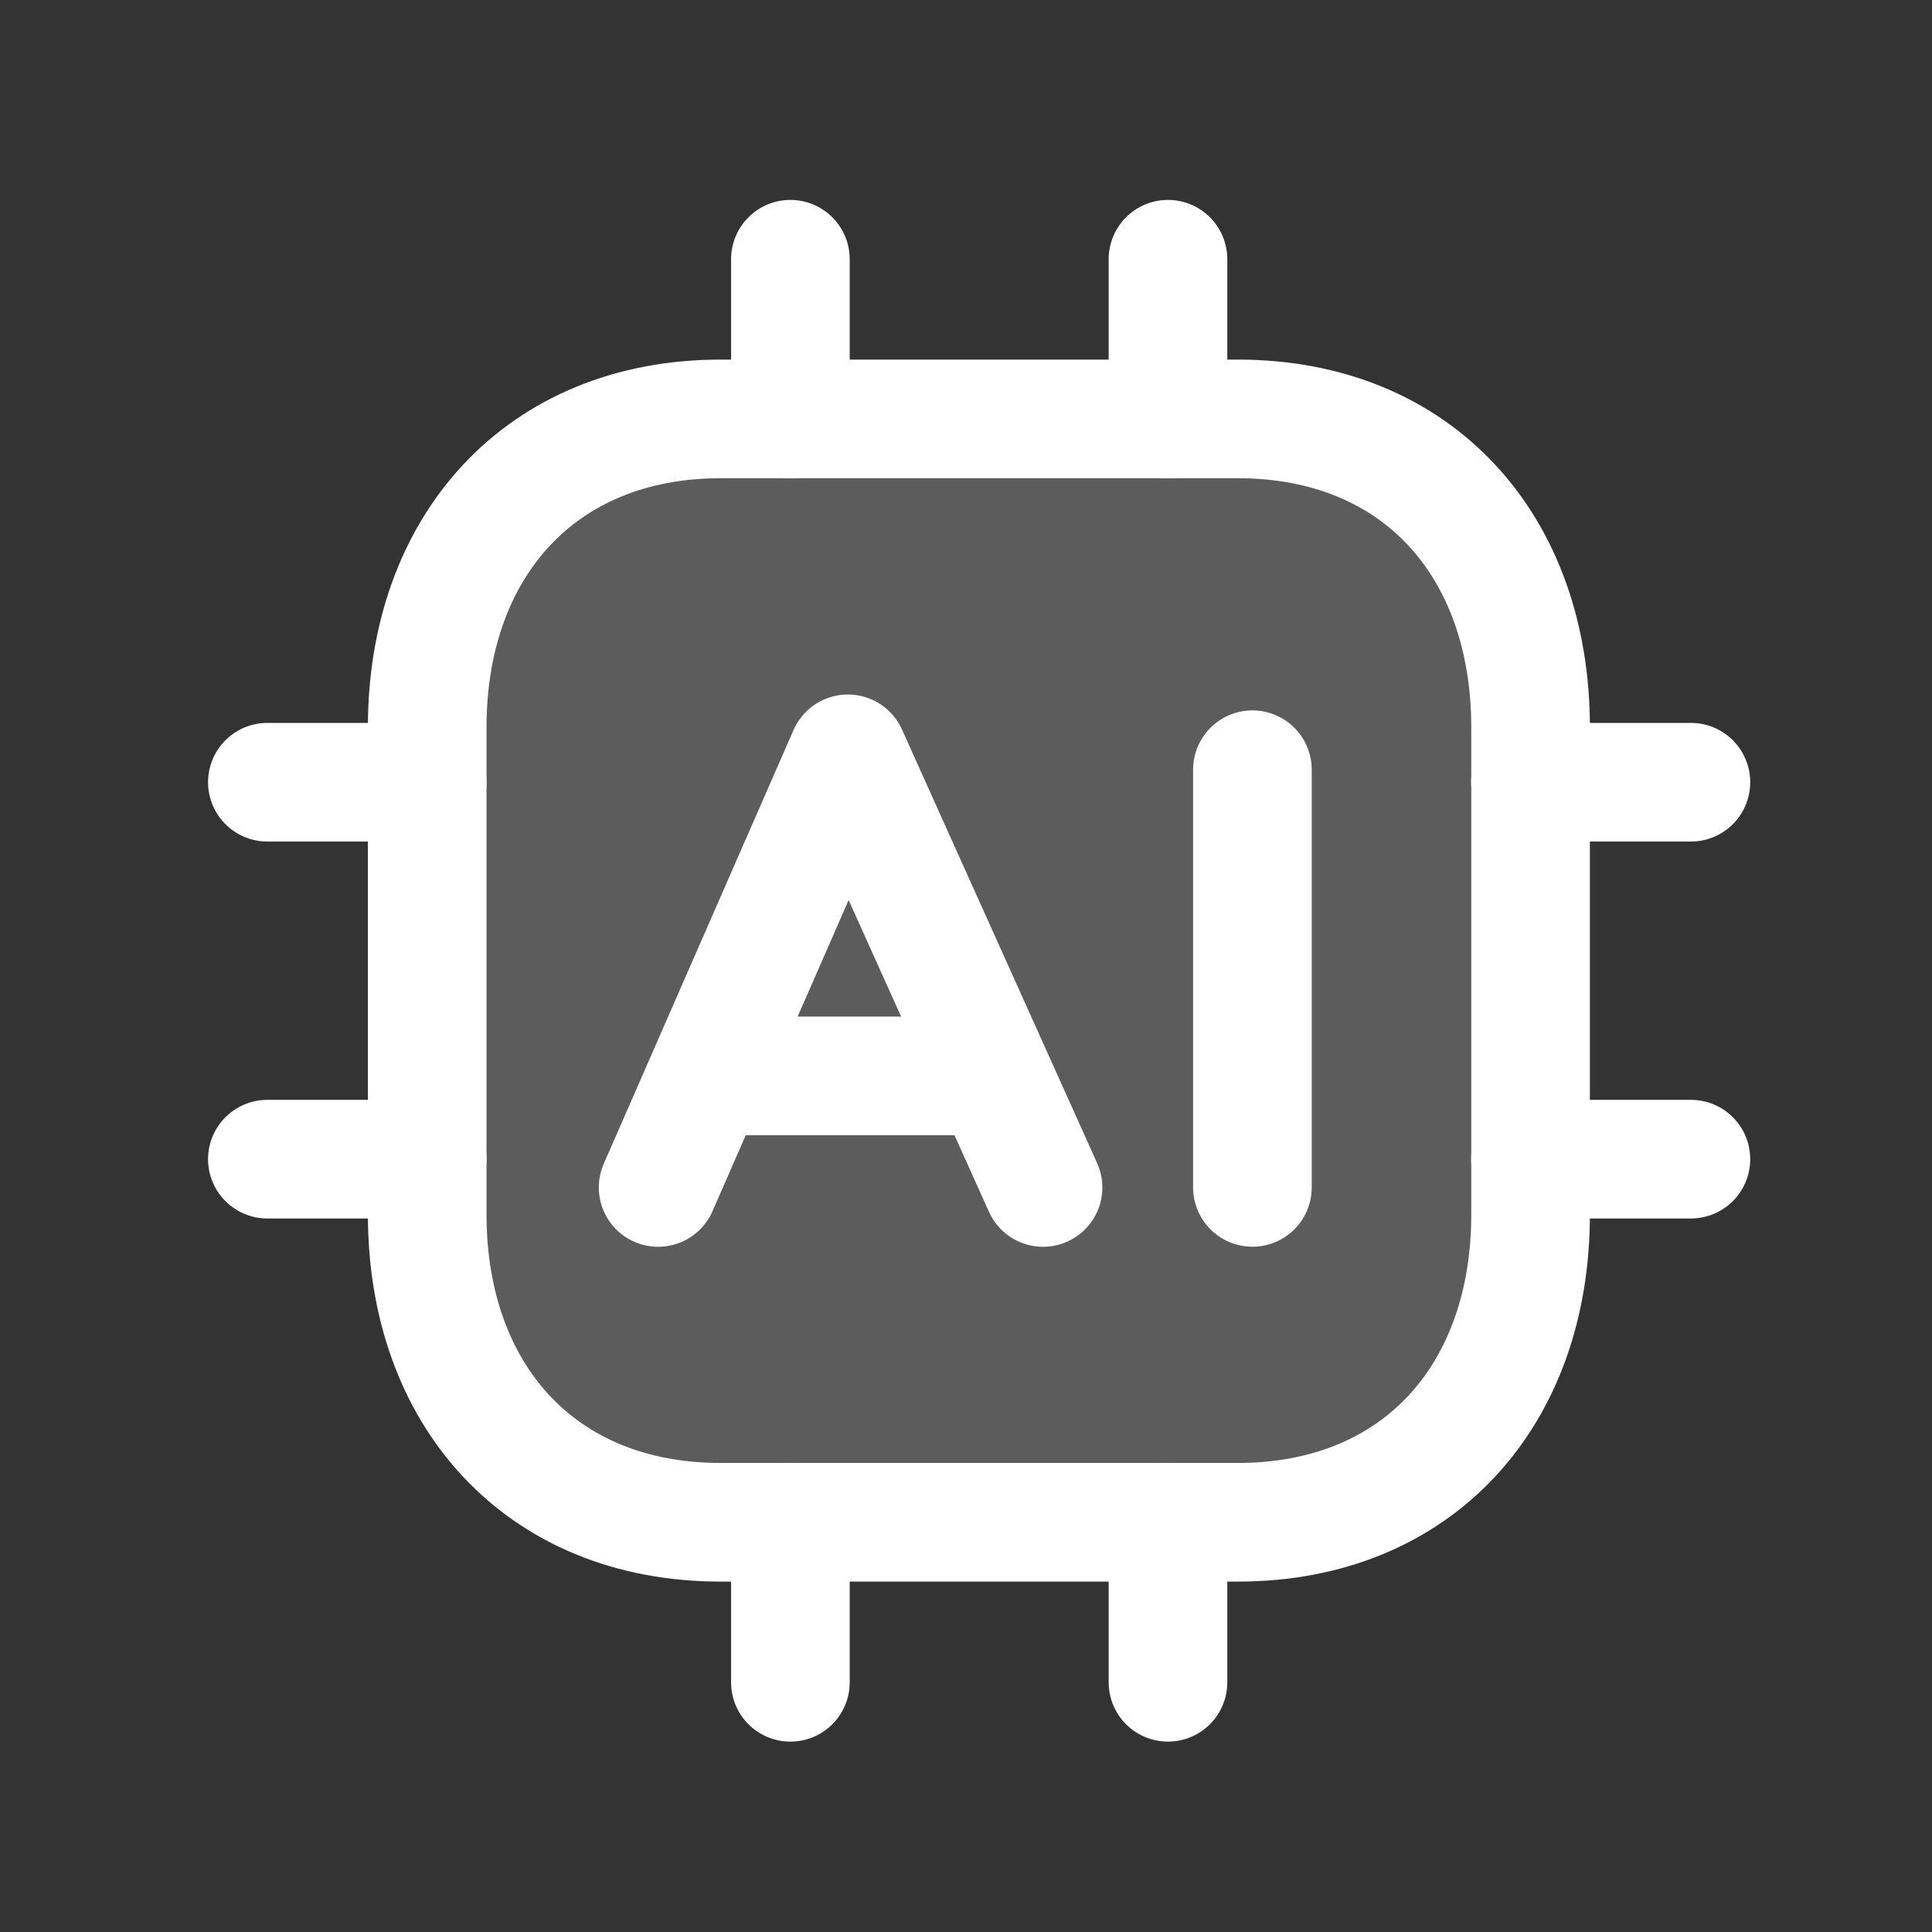
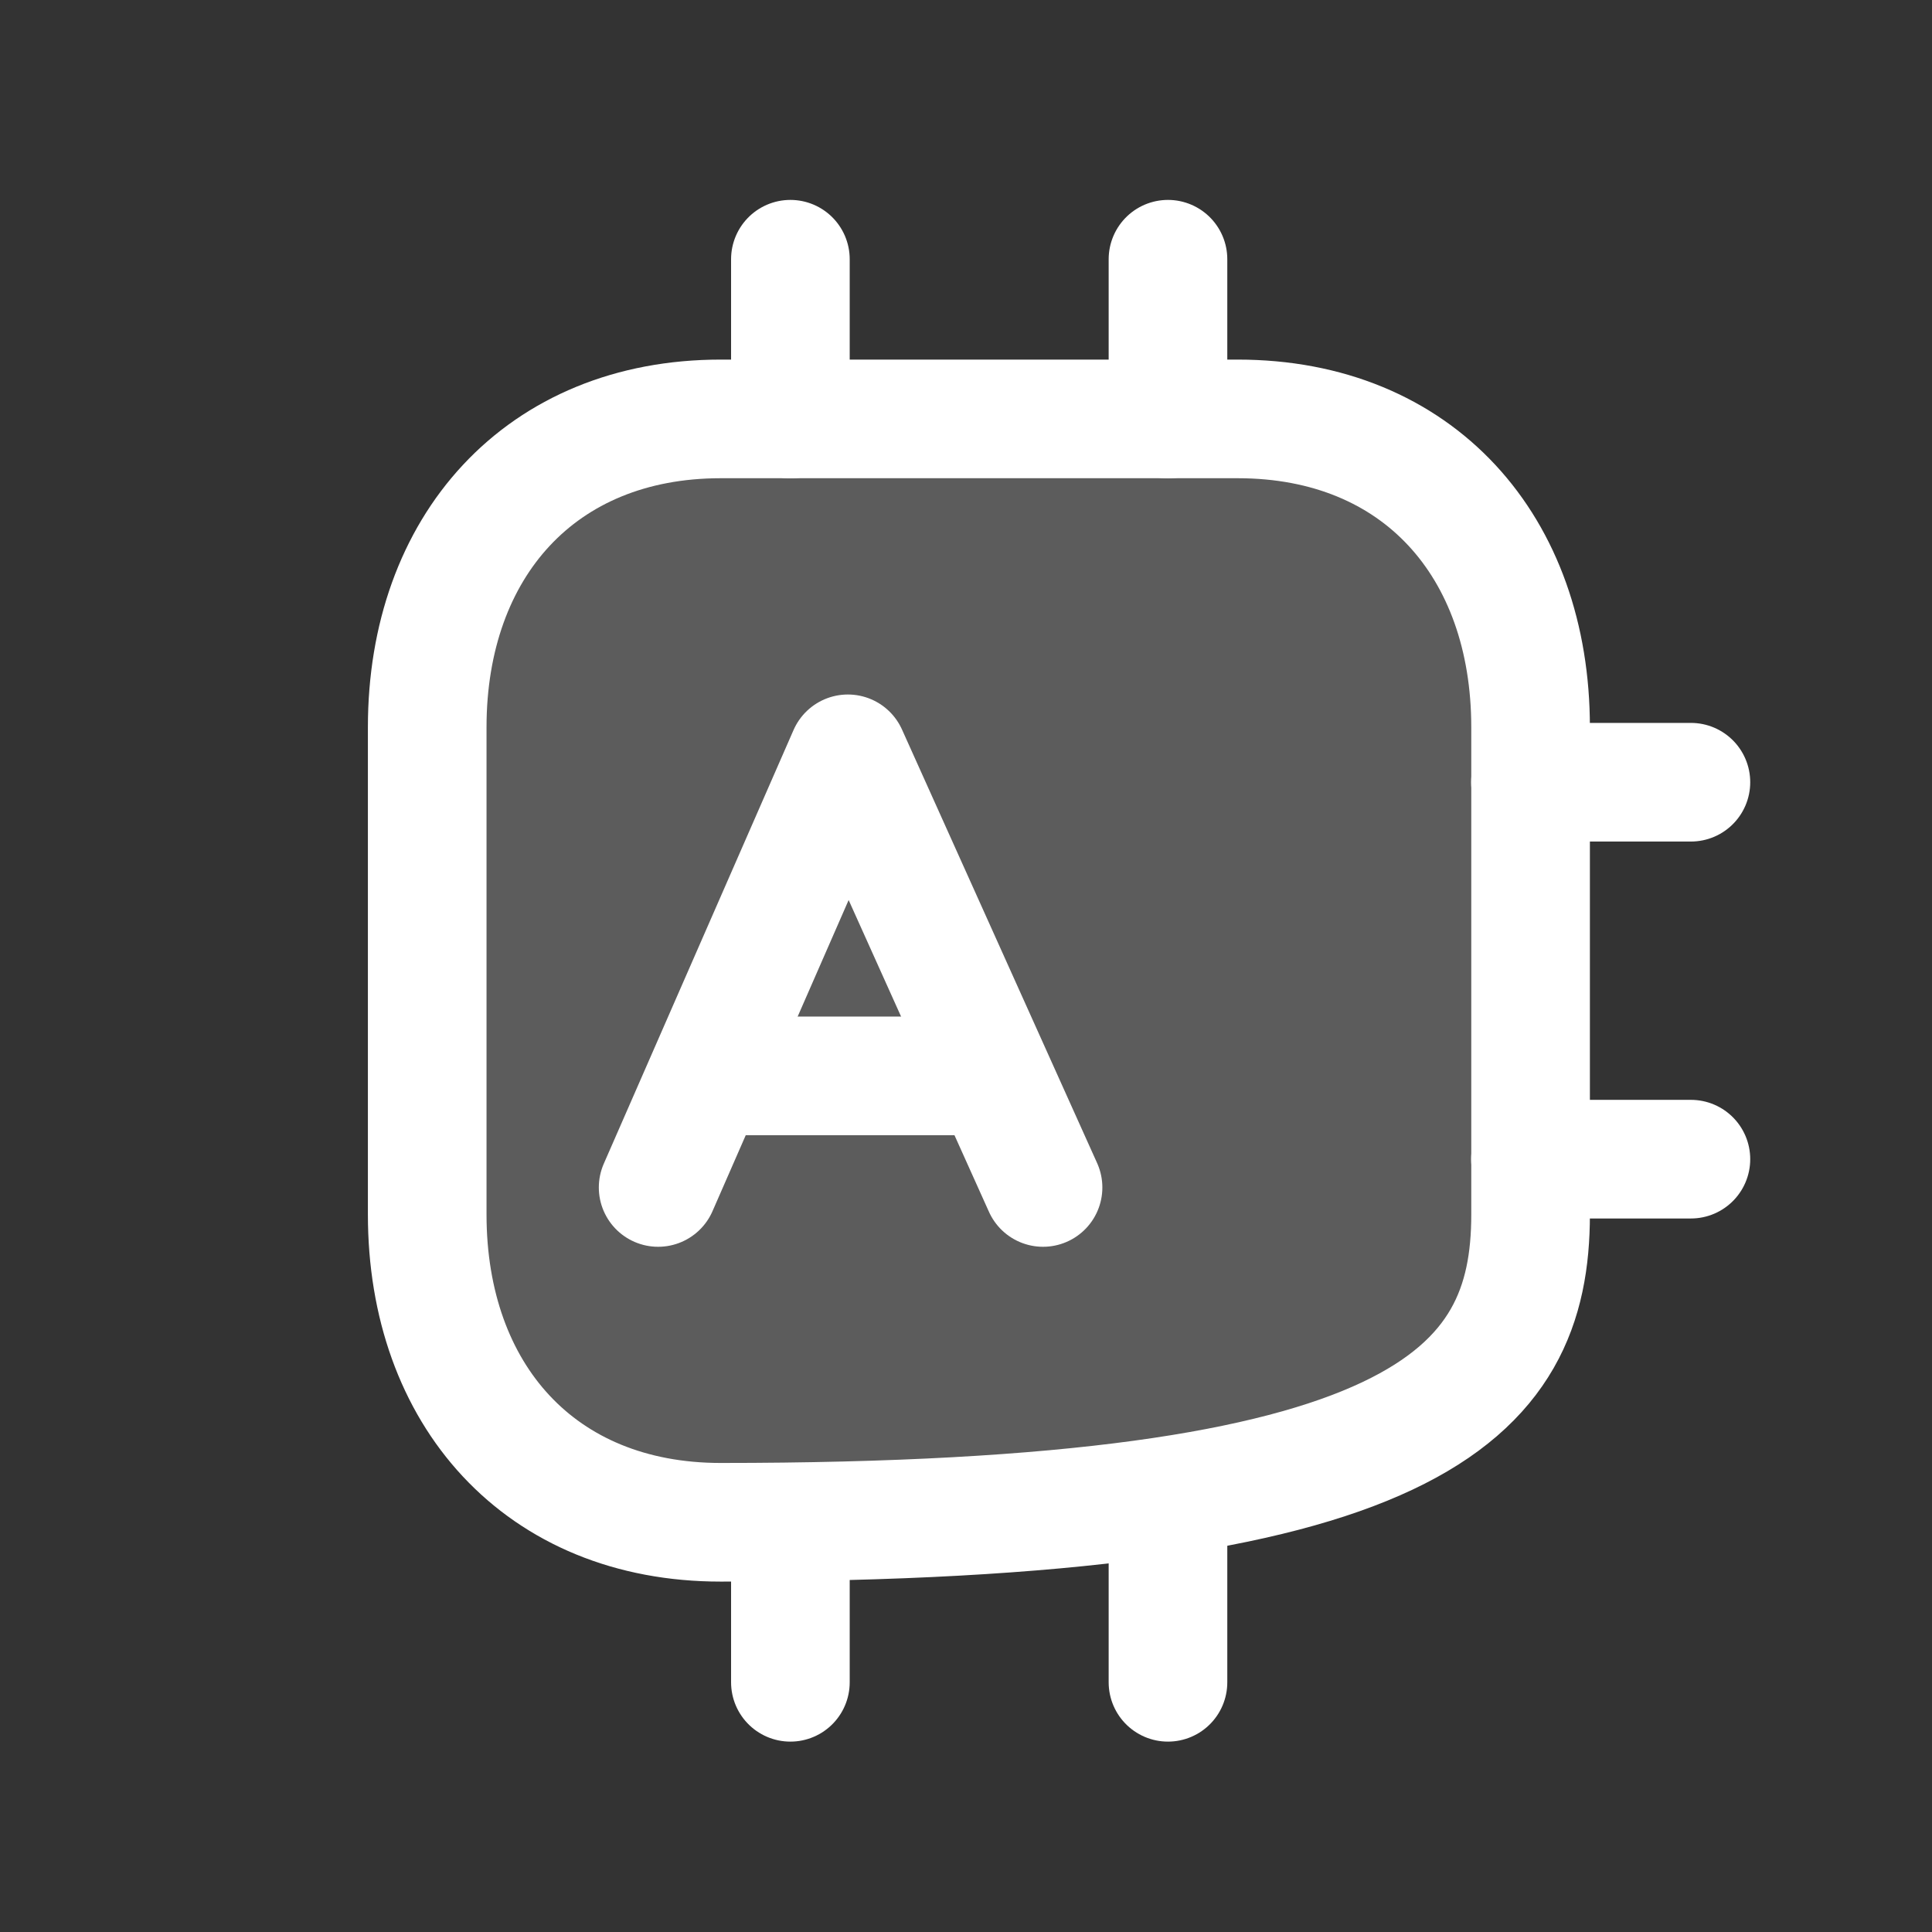
<svg xmlns="http://www.w3.org/2000/svg" width="57" height="57" viewBox="0 0 57 57" fill="none">
  <rect x="0" y="0" width="57" height="57" fill="#333333" stroke="none" />
-   <path d="M12.604 35.832C12.604 41.148 15.931 44.912 21.262 44.912H36.516C41.849 44.912 45.157 41.148 45.157 35.832V21.456C45.157 16.125 41.849 12.359 36.516 12.359H21.262C15.947 12.359 12.604 16.125 12.604 21.456V35.832Z" fill="white" fill-opacity="0.2" stroke="white" stroke-width="3.5" stroke-linecap="round" stroke-linejoin="round" />
+   <path d="M12.604 35.832C12.604 41.148 15.931 44.912 21.262 44.912C41.849 44.912 45.157 41.148 45.157 35.832V21.456C45.157 16.125 41.849 12.359 36.516 12.359H21.262C15.947 12.359 12.604 16.125 12.604 21.456V35.832Z" fill="white" fill-opacity="0.2" stroke="white" stroke-width="3.5" stroke-linecap="round" stroke-linejoin="round" />
  <path d="M23.319 49.633V44.917M34.459 49.633V44.917" stroke="white" stroke-width="3.5" stroke-linecap="round" stroke-linejoin="round" />
-   <path d="M12.603 23.078H7.888M12.603 34.199H7.888" stroke="white" stroke-width="3.5" stroke-linecap="round" stroke-linejoin="round" />
  <path d="M23.319 12.364V7.648M34.459 12.364V7.648" stroke="white" stroke-width="3.5" stroke-linecap="round" stroke-linejoin="round" />
  <path d="M49.887 23.078H45.153M49.887 34.199H45.153" stroke="white" stroke-width="3.5" stroke-linecap="round" stroke-linejoin="round" />
  <path d="M19.417 35.034L25.015 22.24L30.773 35.034" stroke="white" stroke-width="3.5" stroke-linecap="round" stroke-linejoin="round" />
  <path d="M20.917 31.742H29.273" stroke="white" stroke-width="3.5" />
-   <path d="M36.95 35.032V22.709" stroke="white" stroke-width="3.5" stroke-linecap="round" stroke-linejoin="round" />
</svg>